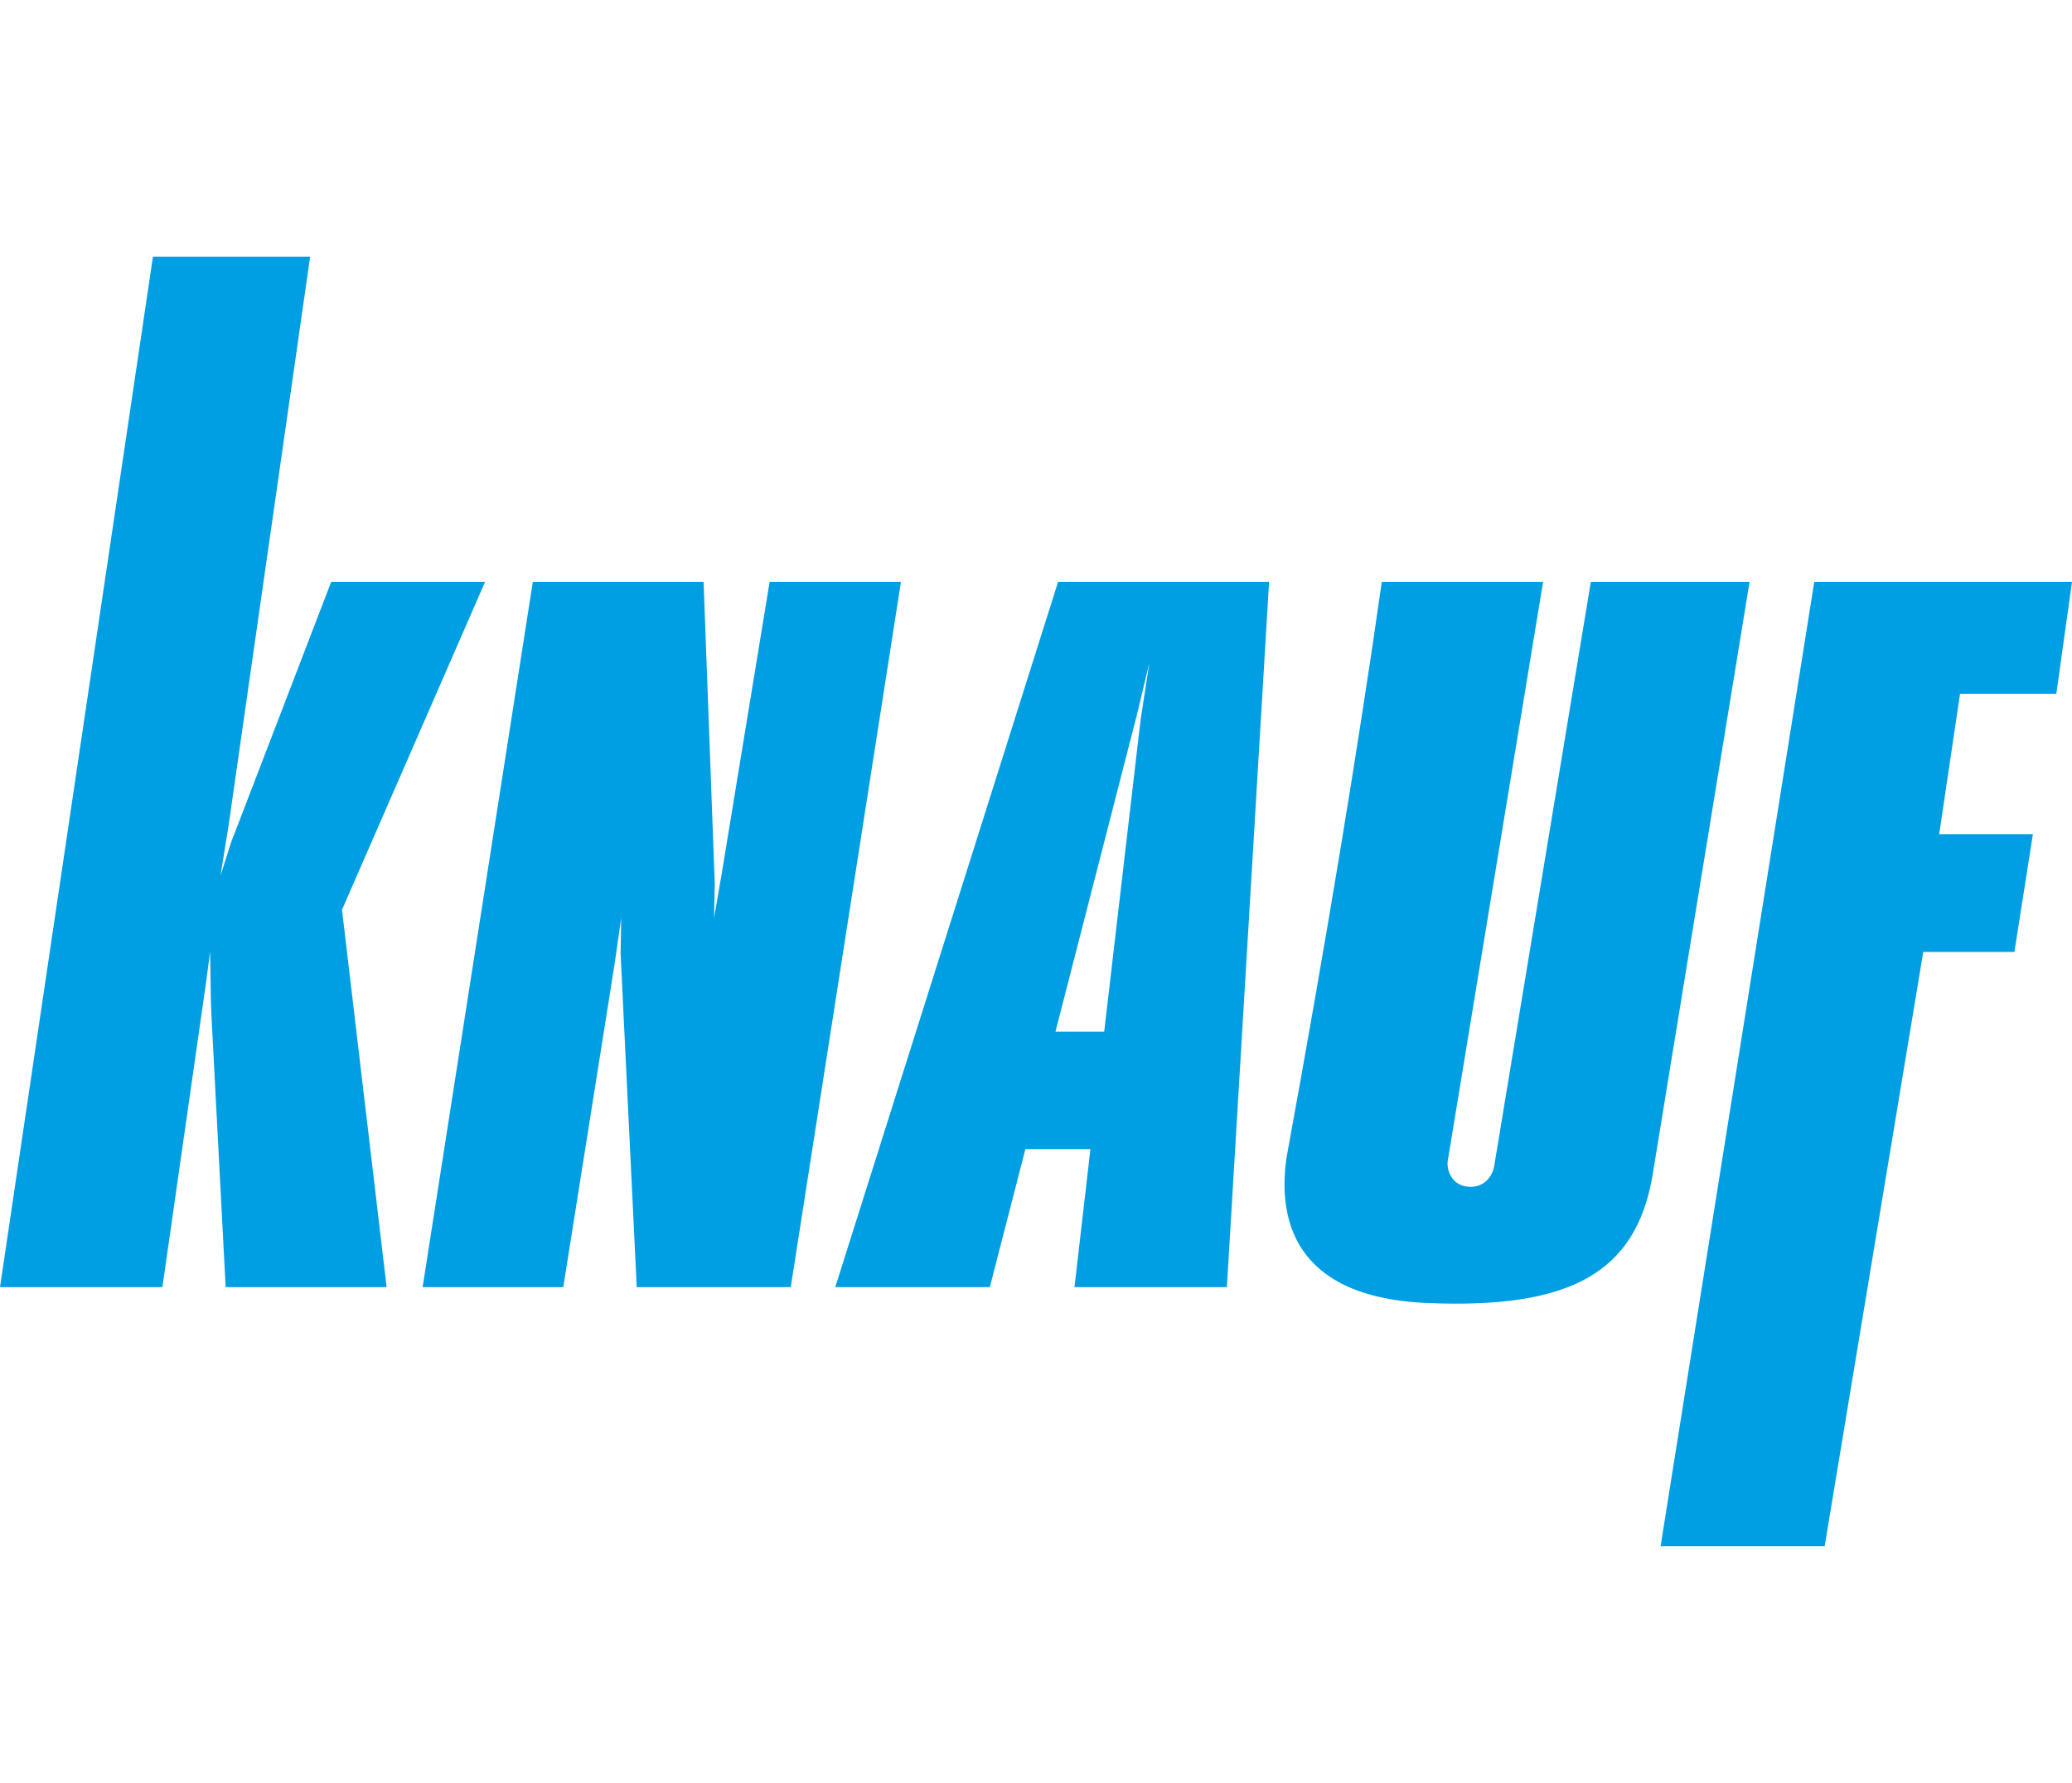
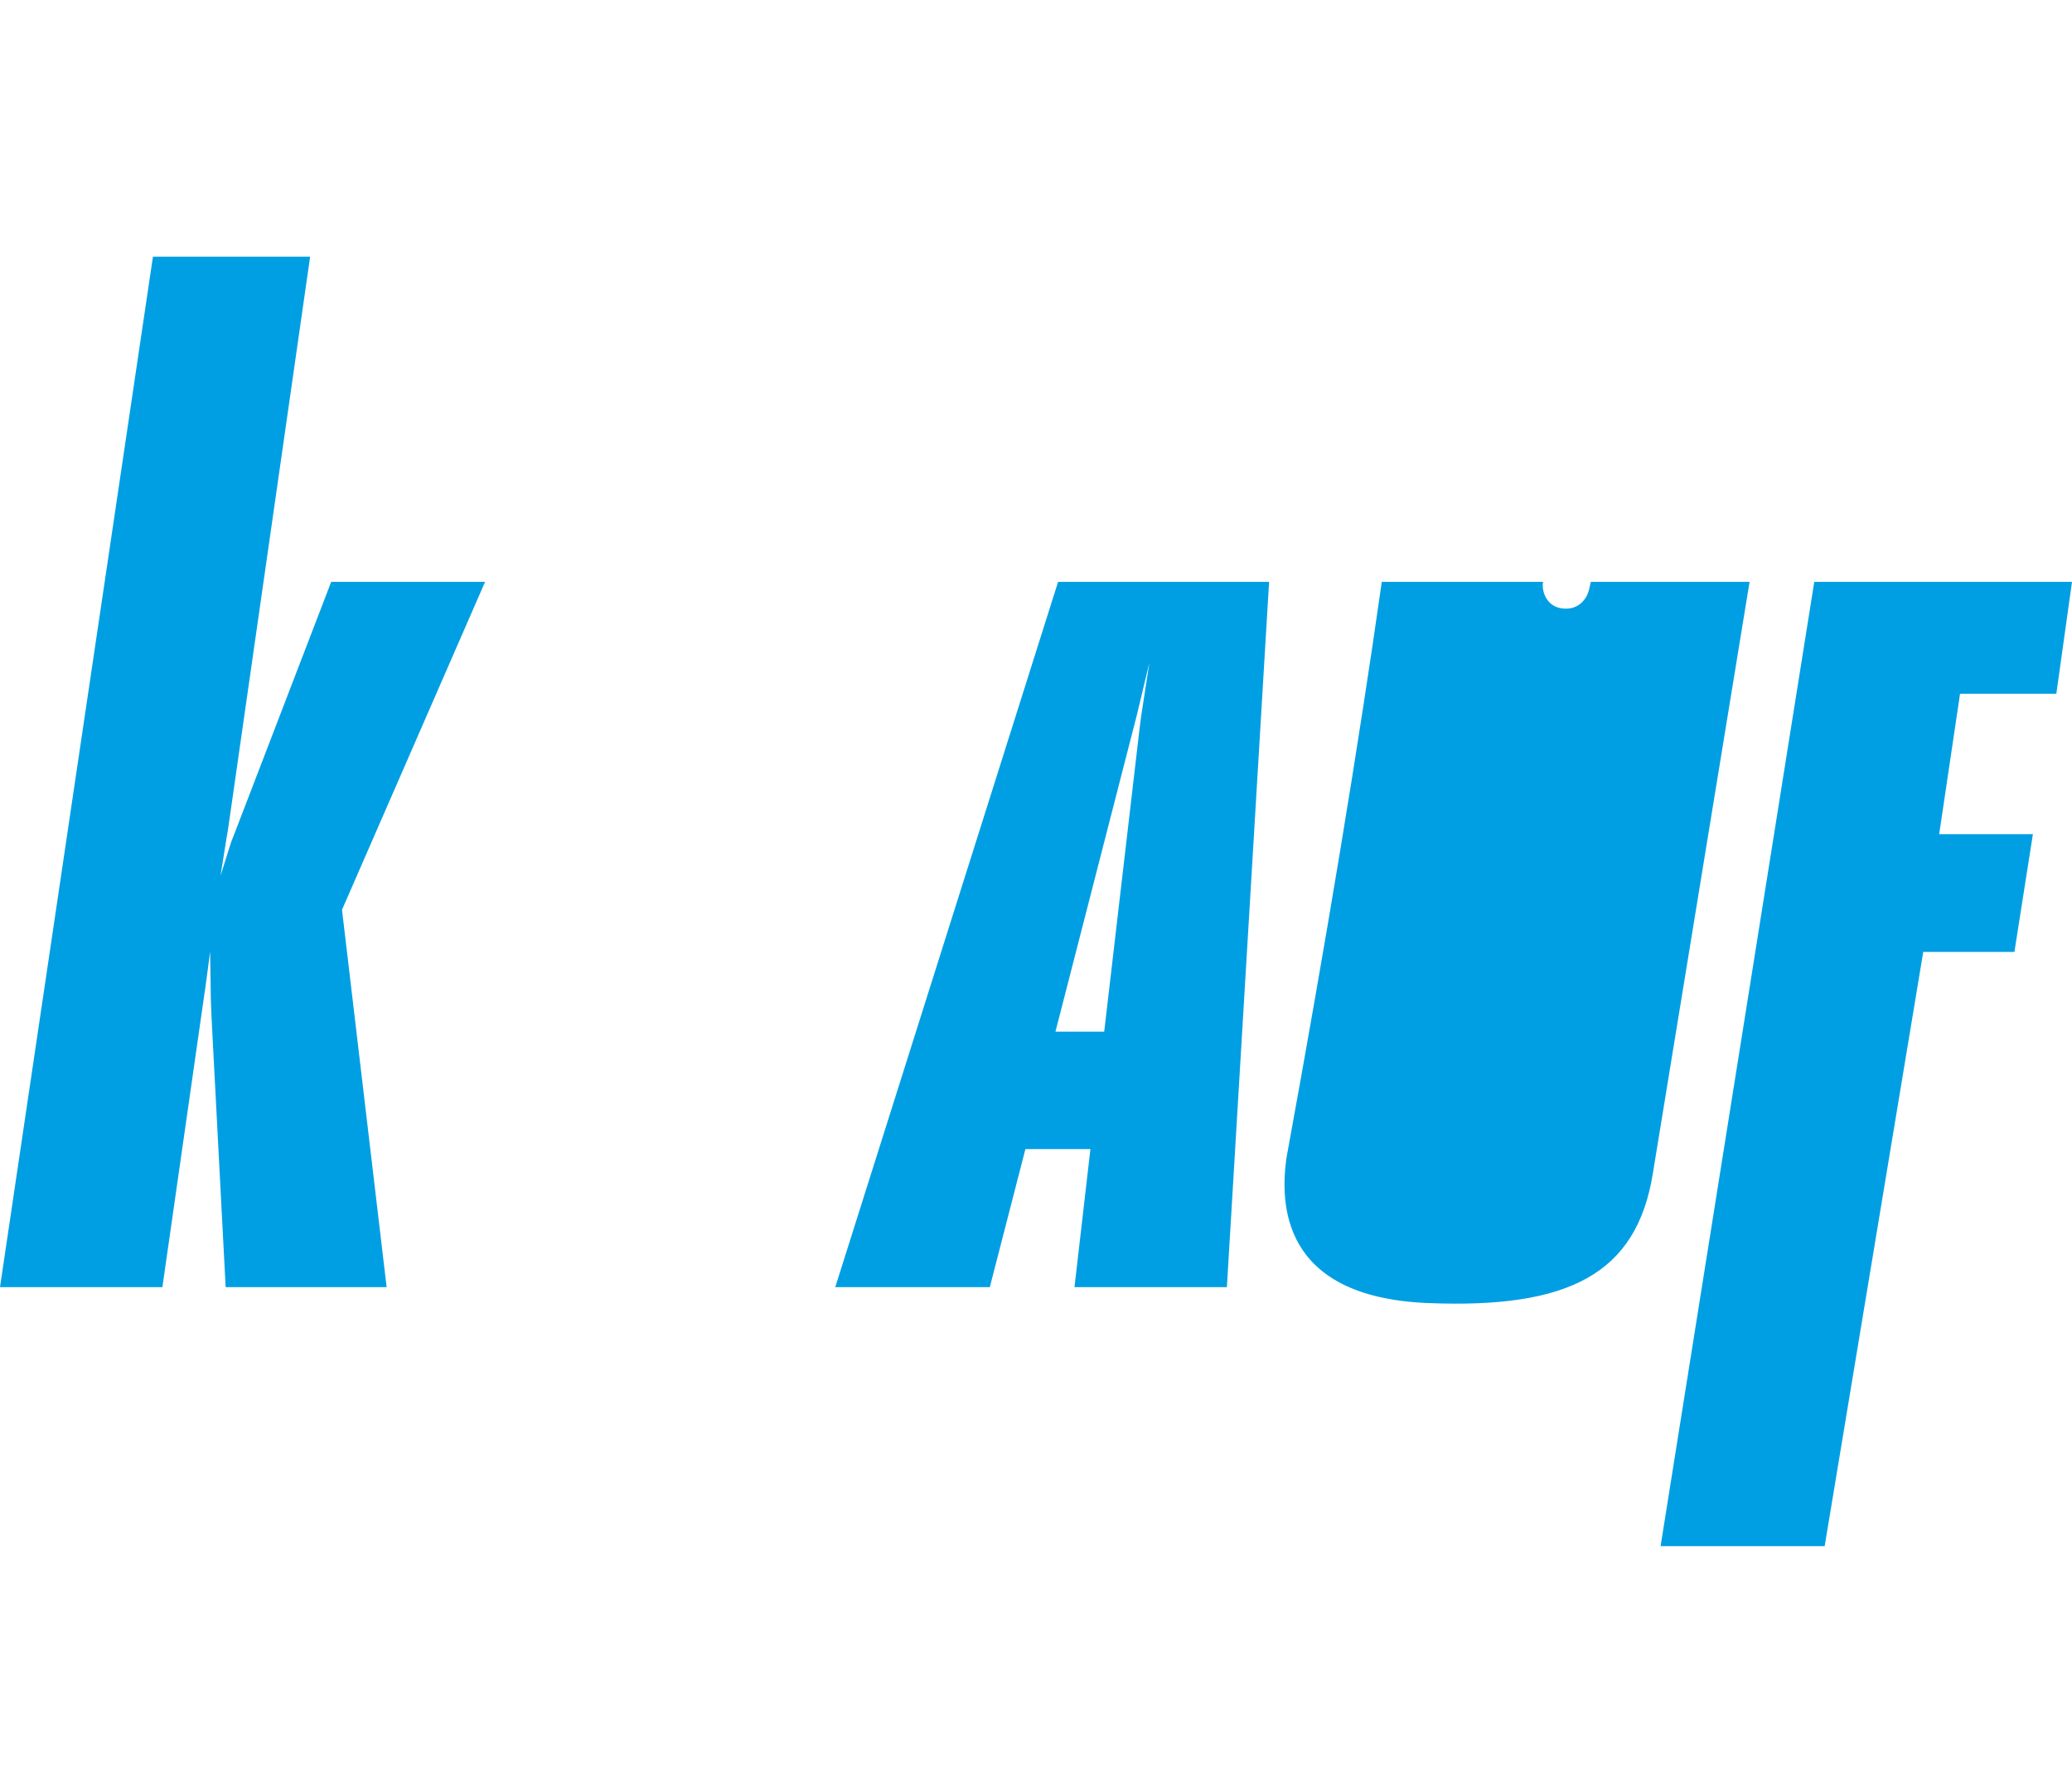
<svg xmlns="http://www.w3.org/2000/svg" version="1.1" id="Ebene_1" x="0px" y="0px" viewBox="0 0 306.86 264" style="enable-background:new 0 0 306.86 264;" xml:space="preserve">
  <style type="text/css">
	.st0{fill:#59A632;}
	.st1{fill:#00A03B;}
	.st2{fill:#E30613;}
	.st3{fill:#FFFFFF;}
	.st4{fill:#FFE22F;}
	.st5{fill:#009338;}
	.st6{fill:none;stroke:#000000;stroke-width:6.104;stroke-miterlimit:3.864;}
	.st7{fill:none;stroke:#000000;stroke-width:1.907;stroke-miterlimit:3.864;}
	.st8{fill:#0A452A;}
	.st9{fill:#006C3B;}
	.st10{fill:#E8E221;}
	.st11{fill:#BE1622;}
	.st12{fill:#0979BF;}
	.st13{fill:#005A2D;}
	.st14{fill:#25A539;}
	.st15{fill:#C8A800;}
	.st16{fill:#009FE3;}
	.st17{fill:#0066A3;}
	.st18{fill:none;stroke:#FFFFFF;stroke-width:5.584;stroke-miterlimit:3.864;}
	.st19{fill:#606262;}
	.st20{fill:#C51A1B;}
	.st21{fill:#375893;}
	.st22{fill:#003D7C;}
	.st23{fill-rule:evenodd;clip-rule:evenodd;fill:#E6262E;}
	.st24{fill-rule:evenodd;clip-rule:evenodd;}
	.st25{fill-rule:evenodd;clip-rule:evenodd;fill:#009FE3;}
	.st26{fill:#BFBBB2;}
	.st27{clip-path:url(#SVGID_2_);fill:#E30613;}
	.st28{clip-path:url(#SVGID_4_);fill:#264534;}
	.st29{fill:#FDC600;}
	.st30{fill:none;stroke:#FFFFFF;stroke-width:0.509;stroke-miterlimit:10;}
	.st31{fill:#E3E3E3;}
	.st32{fill:none;stroke:#0066A3;stroke-width:1.219;stroke-miterlimit:3.864;}
	.st33{fill:none;stroke:#E3E3E3;stroke-width:1.013;stroke-miterlimit:3.864;}
	.st34{fill:none;stroke:#E30613;stroke-width:1.013;stroke-miterlimit:3.864;}
	.st35{fill:#FFDD00;}
	.st36{fill:none;stroke:#000000;stroke-width:2.298;stroke-miterlimit:3.864;}
	.st37{fill:#FFCC00;}
	.st38{fill:#008244;}
	.st39{fill:#010202;}
	.st40{fill:#03948F;}
	.st41{fill:#005C38;}
	.st42{fill:#D6E4D2;}
	.st43{fill:#878787;}
	.st44{fill:#127C29;}
	.st45{fill:#132F55;}
	.st46{fill:#005D9F;}
	.st47{fill:#3AAA35;}
	.st48{fill:#020203;}
	.st49{fill:#C8D400;}
	.st50{clip-path:url(#SVGID_6_);fill:url(#SVGID_7_);}
	.st51{fill:#0F75BB;}
	.st52{fill:#6DA6DA;}
</style>
  <g>
    <polyline class="st25" points="22.65,38.01 45.93,38.01 33.75,122.95 33.54,124.15 32.66,129.67 34.24,124.67 34.79,123.27    49.05,86.16 71.84,86.16 50.65,134.72 57.26,190.6 33.42,190.6 31.32,150.5 31.23,148.14 31.12,140.93 30.42,146.2 30.24,147.4    24.05,190.6 0,190.6 22.65,38.01  " />
-     <polyline class="st16" points="78.91,86.16 104.2,86.16 105.8,129.38 105.86,130.73 105.75,135.92 106.89,129.34 113.98,86.16    133.43,86.16 117.11,190.6 94.3,190.6 91.97,142.48 91.91,141.23 92,135.92 91.04,142.62 83.42,190.6 62.59,190.6 78.91,86.16  " />
-     <path class="st16" d="M235.6,86.16h23.51l-14.33,87.63c-2.4,14.83-12.41,20.03-33.36,19.16c-21.98-0.91-21.75-15.07-20.92-21.35   c6-32.8,10.71-61.3,14.14-85.44h23.89l-14.1,85.61c-0.25,1.2,0.38,3.47,2.56,3.89c2.71,0.51,4.04-1.5,4.29-2.94L235.6,86.16" />
+     <path class="st16" d="M235.6,86.16h23.51l-14.33,87.63c-2.4,14.83-12.41,20.03-33.36,19.16c-21.98-0.91-21.75-15.07-20.92-21.35   c6-32.8,10.71-61.3,14.14-85.44h23.89c-0.25,1.2,0.38,3.47,2.56,3.89c2.71,0.51,4.04-1.5,4.29-2.94L235.6,86.16" />
    <polyline class="st16" points="268.69,86.16 306.86,86.16 304.54,102.73 290.28,102.73 287.19,123.52 301.07,123.52 298.33,140.96    284.83,140.96 270.23,228.95 245.93,228.95 268.69,86.16  " />
    <path class="st25" d="M156.31,152.77l11.55-44.92l0.51-1.99l1.85-7.72l-1.22,7.93l-0.26,2.05l-5.21,44.65L156.31,152.77    M146.59,190.6l5.27-20.44h9.63l-2.36,20.44h22.57l6.25-104.44h-31.25l-33,104.44H146.59z" />
  </g>
</svg>